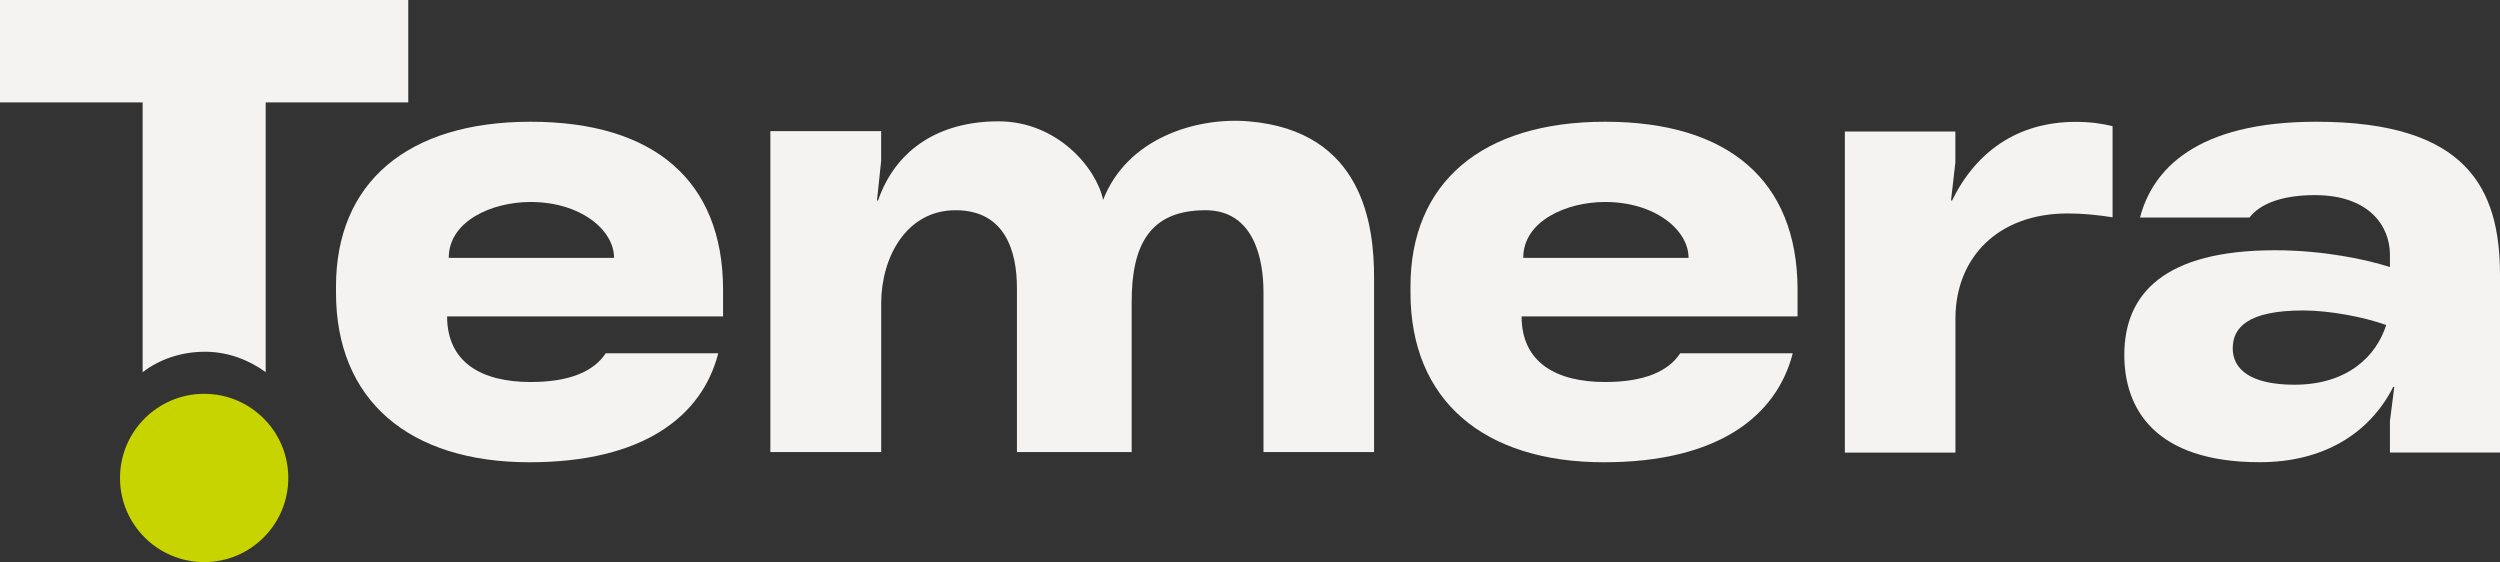
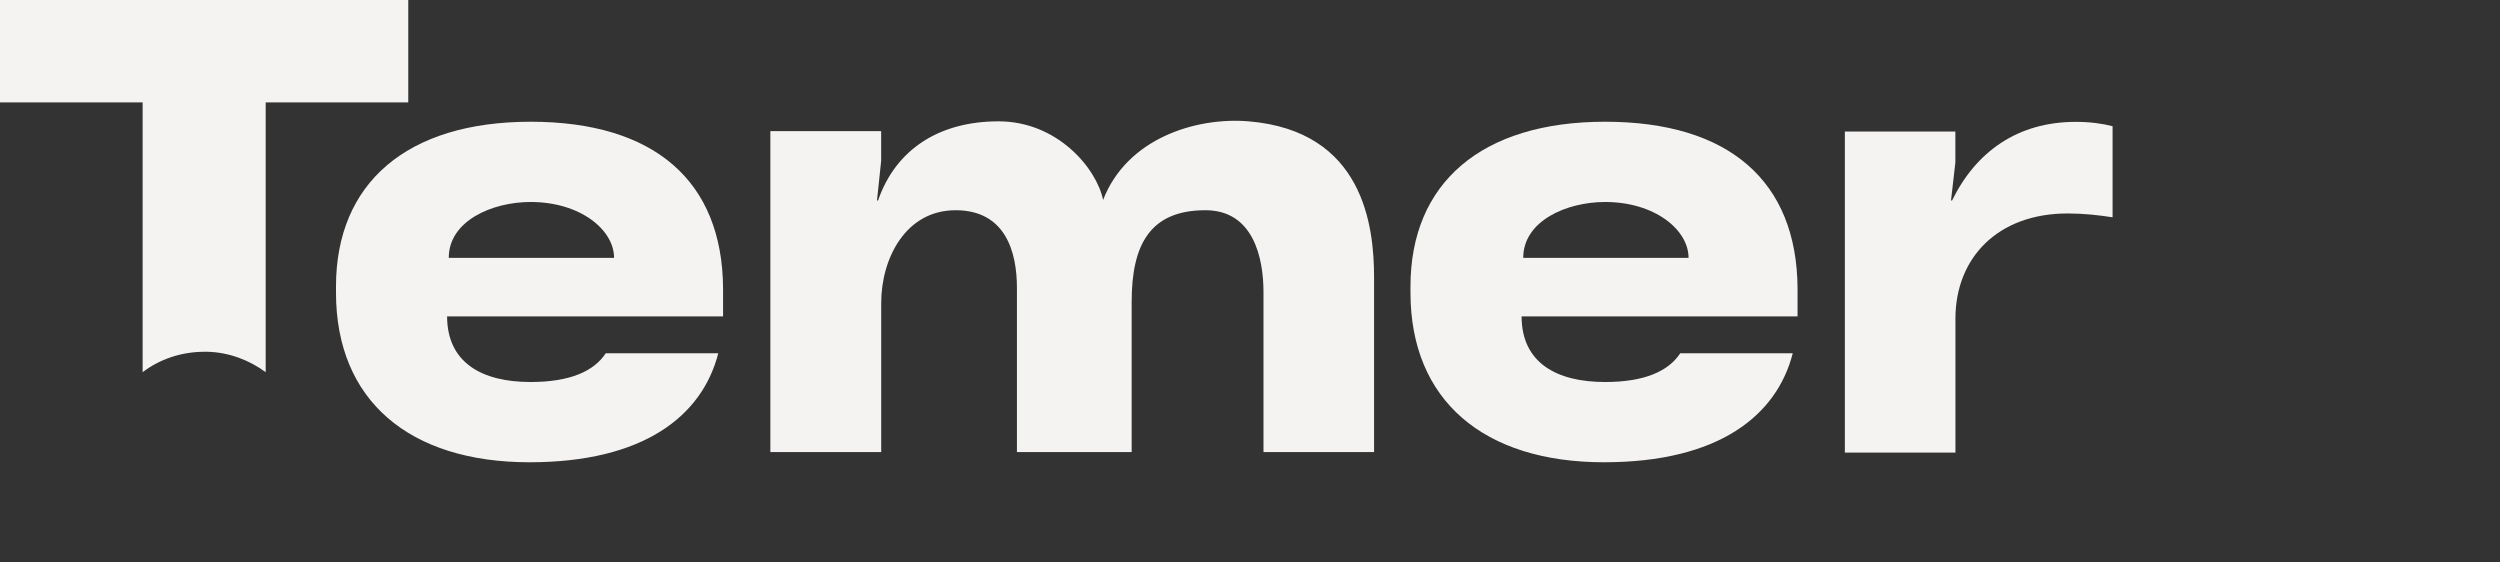
<svg xmlns="http://www.w3.org/2000/svg" width="200" height="45" viewBox="0 0 200 45" fill="none">
  <rect x="0" y="0" width="200" height="45" fill="#333333" stroke="none" />
-   <path d="M16.333 44.968C20.051 44.968 23.064 41.955 23.064 38.237C23.064 34.519 20.051 31.505 16.333 31.505C12.615 31.505 9.601 34.519 9.601 38.237C9.601 41.955 12.615 44.968 16.333 44.968Z" fill="#C8D400" />
  <path d="M147.582 10.525H156.429V12.999L156.081 16.038H156.166C158.075 12.134 161.415 9.749 166.057 9.749C167.186 9.749 168.183 9.881 169.006 10.097V17.383C167.877 17.209 166.706 17.077 165.408 17.077C159.816 17.077 156.435 20.633 156.435 25.491V36.206H147.588V10.53L147.582 10.525Z" fill="#F5F3F2" />
-   <path d="M185.297 9.739C175.68 9.739 172.198 13.579 171.201 17.404H179.958C180.766 16.344 182.469 15.61 185.186 15.61C189.57 15.61 191.195 18.127 191.195 20.369V21.366C189.333 20.759 185.862 20.021 182 20.021C173.153 20.021 169.945 23.492 169.945 28.393C169.945 32.64 172.33 36.976 180.787 36.976C185.819 36.976 189.549 34.724 191.459 30.951H191.543L191.195 33.684V36.201H200V22.015C200 15.078 197.357 9.739 185.297 9.739ZM183.562 30.777C180.006 30.777 178.618 29.517 178.618 27.871C178.618 26.225 179.79 24.837 184.258 24.837C186.336 24.837 189.117 25.354 190.894 26.003C190.114 28.477 187.814 30.777 183.562 30.777Z" fill="#F5F3F2" />
  <path d="M143.805 23.102C143.763 14.466 138.298 9.739 128.406 9.739C118.514 9.739 112.838 14.64 112.838 22.927V23.402C112.838 32.033 118.694 36.981 128.322 36.981C137.438 36.981 142.133 33.288 143.42 28.261H134.42C133.486 29.68 131.598 30.561 128.406 30.561C124.507 30.561 121.732 29.01 121.727 25.312H143.805V23.102ZM121.859 20.627C121.859 17.678 125.315 16.159 128.406 16.159C132.4 16.159 135.085 18.396 135.085 20.627H121.859Z" fill="#F5F3F2" />
  <path d="M57.846 23.102C57.804 14.466 52.339 9.739 42.447 9.739C32.555 9.739 26.879 14.64 26.879 22.927V23.402C26.879 32.033 32.735 36.981 42.362 36.981C51.479 36.981 56.174 33.288 57.461 28.261H48.461C47.527 29.68 45.639 30.561 42.447 30.561C38.543 30.561 35.773 29.01 35.768 25.312H57.846V23.102ZM35.9 20.627C35.9 17.678 39.355 16.159 42.447 16.159C46.441 16.159 49.126 18.396 49.126 20.627H35.9Z" fill="#F5F3F2" />
  <path d="M61.623 10.488H70.492V12.872L70.159 16.038H70.244C71.673 11.912 75.176 9.707 79.882 9.707C84.588 9.707 87.721 13.453 88.249 15.995C90.148 11.073 95.666 9.354 99.892 9.707C109.082 10.477 109.926 18.079 109.926 22.199V36.164H101.079V23.371C101.079 20.633 100.272 16.818 96.436 16.818C91.984 16.818 90.533 19.593 90.533 24.151V36.164H81.354V23.022C81.354 20.158 80.446 16.818 76.448 16.818C72.449 16.818 70.497 20.68 70.497 24.236V36.164H61.629V10.488H61.623Z" fill="#F5F3F2" />
  <path d="M32.661 0V8.193H21.255V29.775C19.989 28.841 18.359 28.182 16.57 28.14H16.381C14.476 28.14 12.735 28.757 11.411 29.775V8.193H0V0H32.661Z" fill="#F5F3F2" />
</svg>